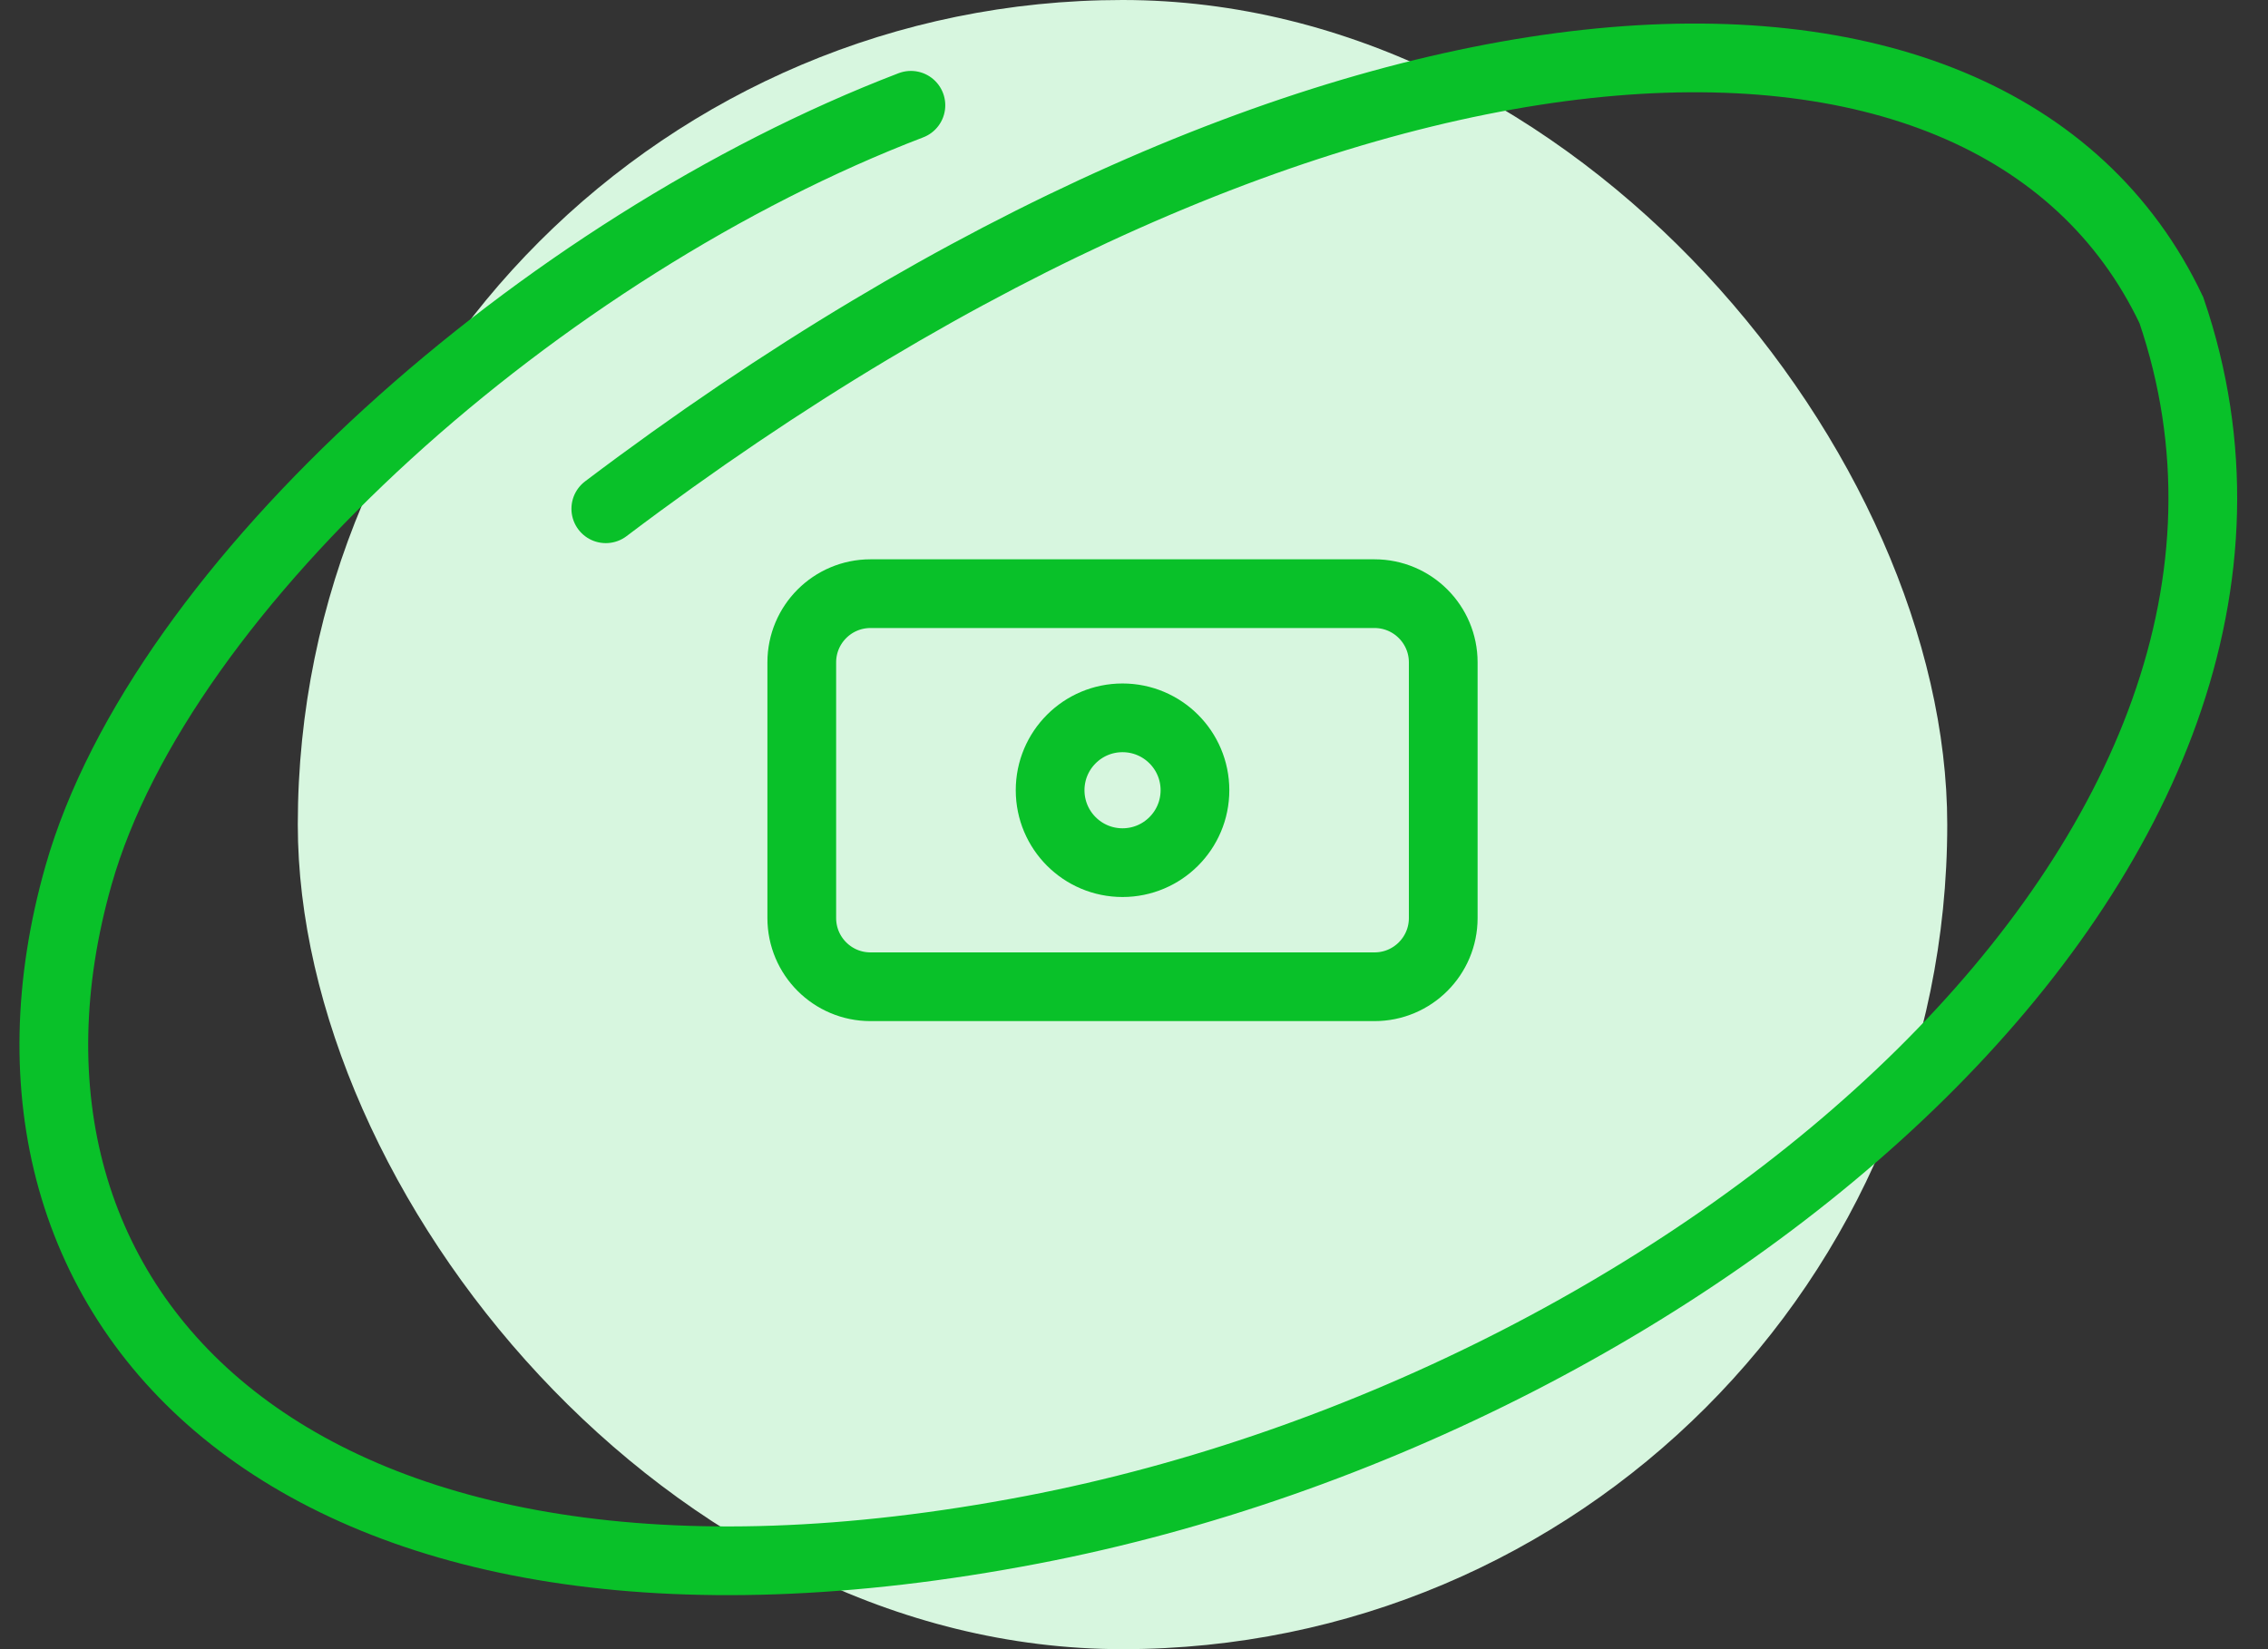
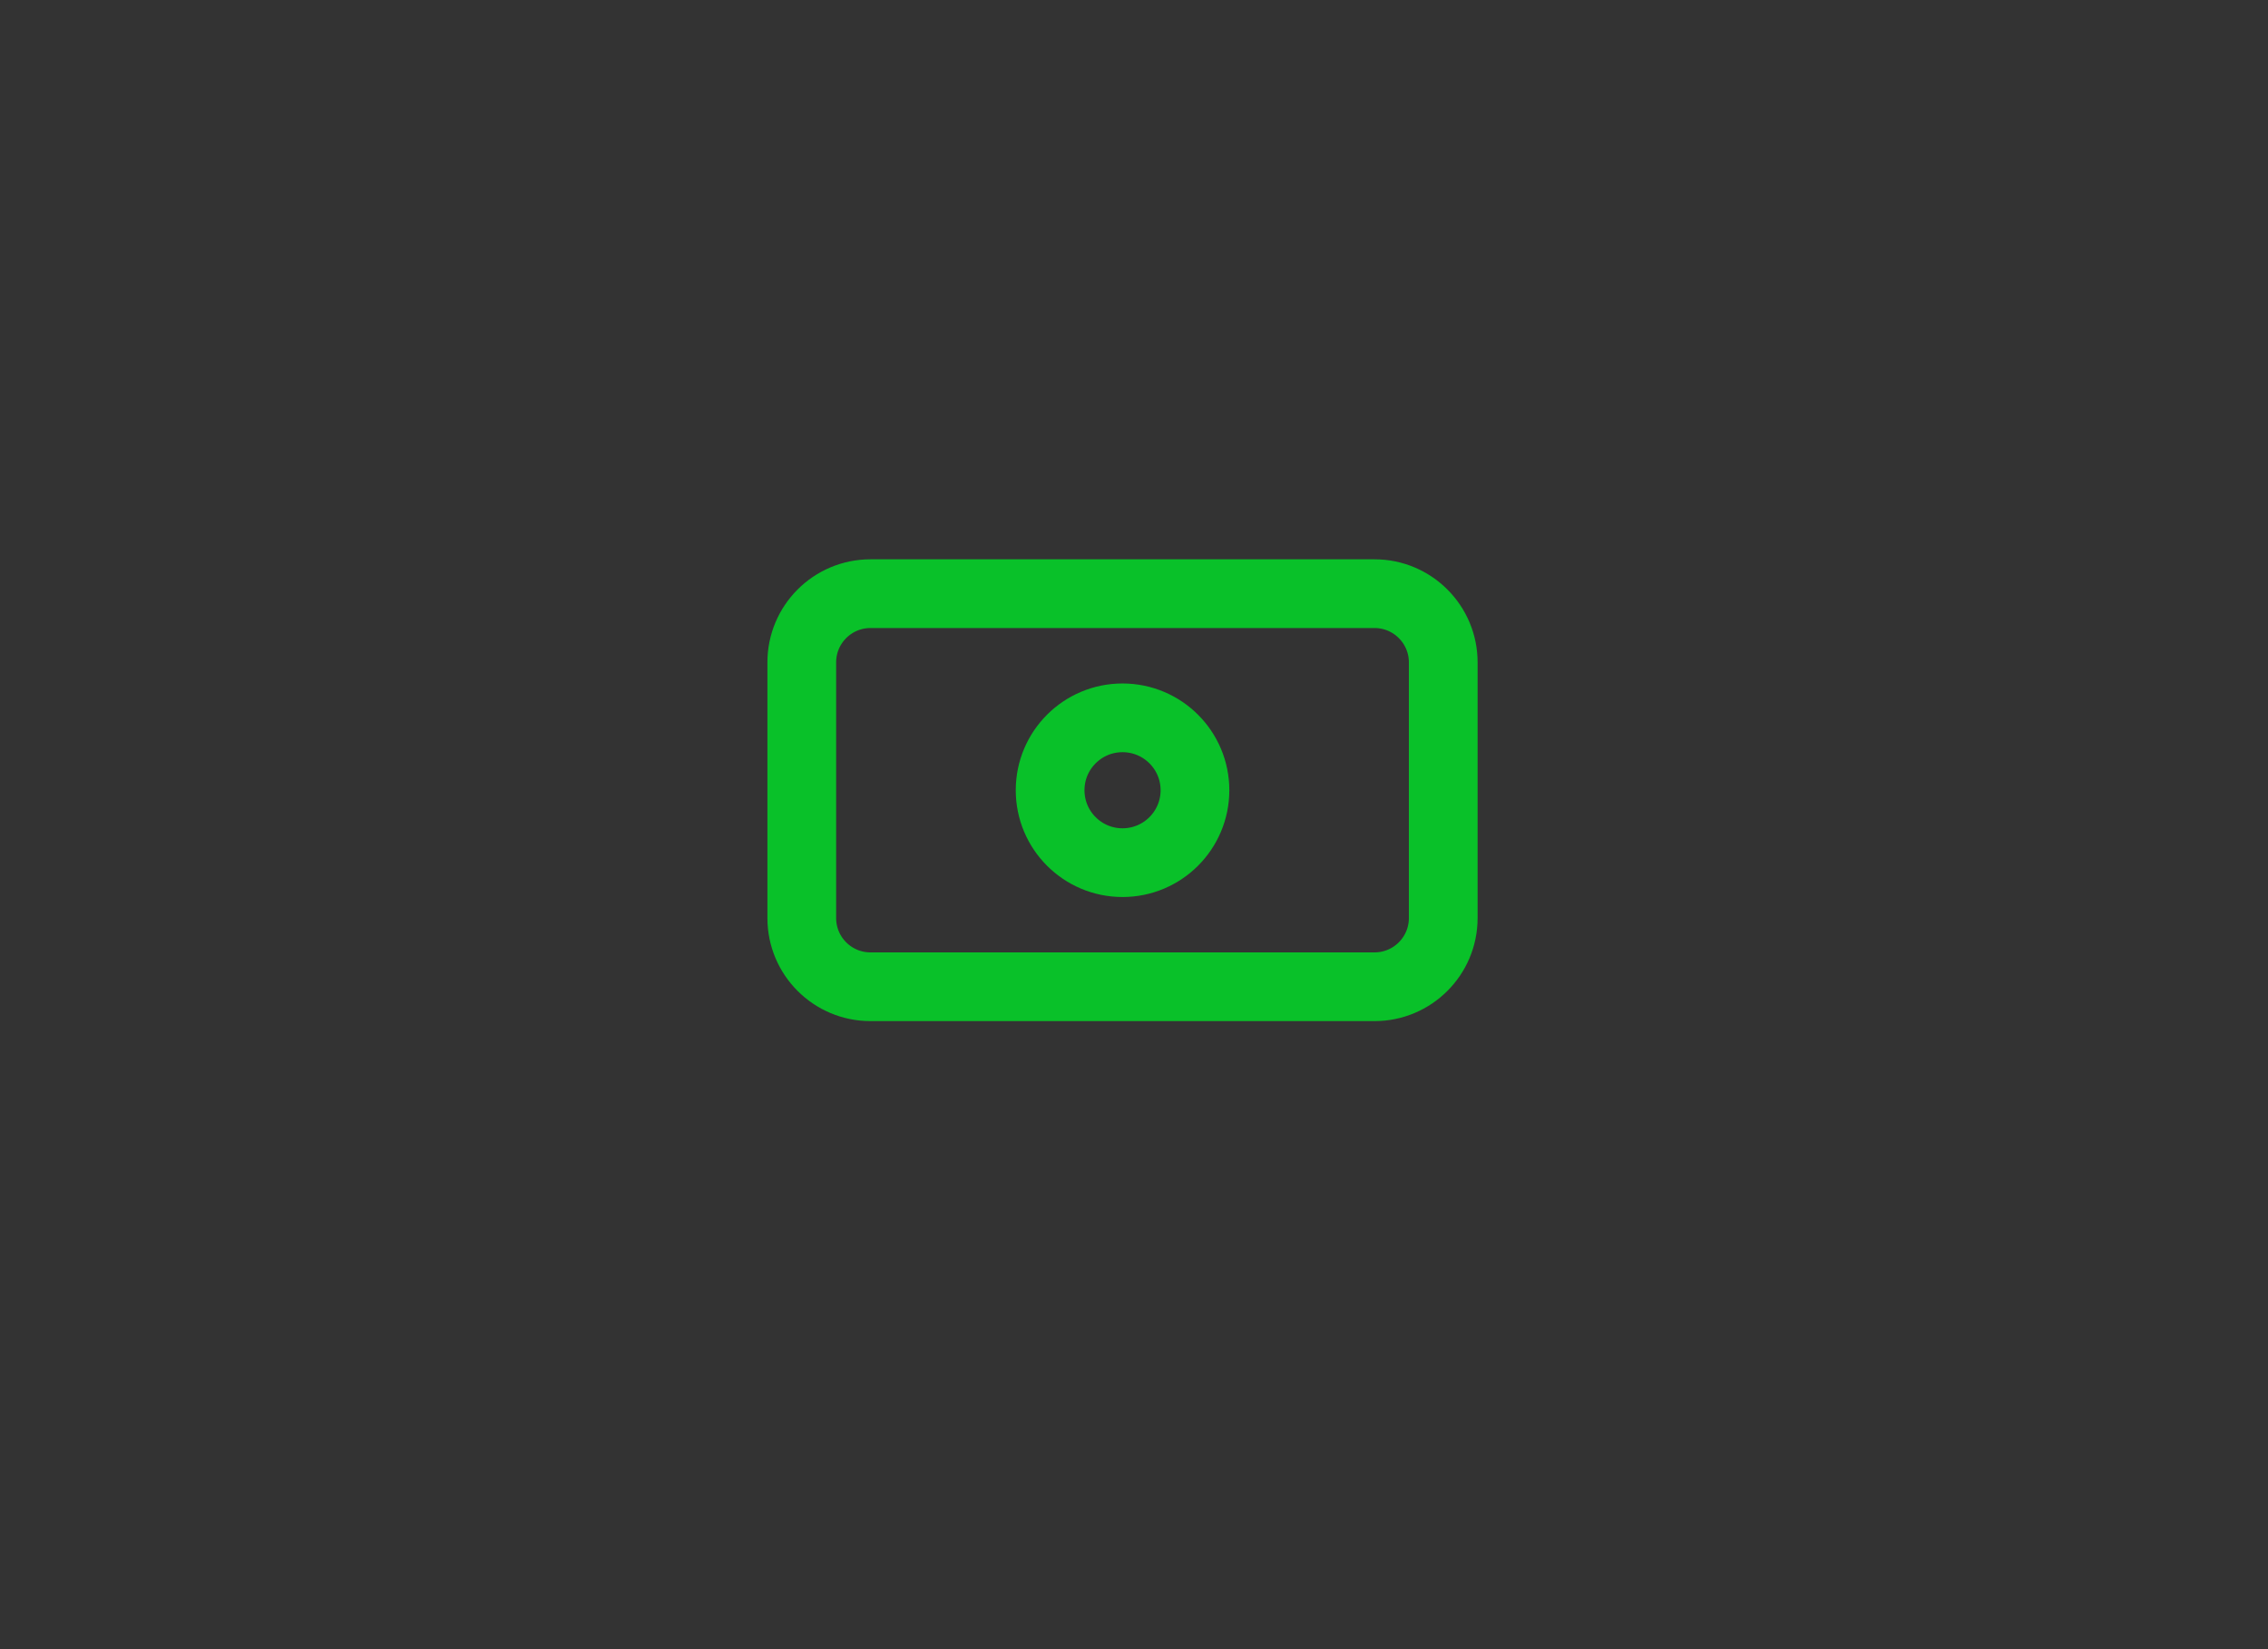
<svg xmlns="http://www.w3.org/2000/svg" width="66" height="48" viewBox="0 0 66 48" fill="none">
  <rect x="0" y="0" width="66" height="48" fill="#333333" stroke="none" />
-   <rect x="8.666" width="48" height="48" rx="24" fill="#D7F6DF" />
-   <path d="M17.629 14.808C38.339 -0.845 57.901 -2.139 63.189 9.03C68.545 24.727 49.438 40.8 30.038 44.524C8.586 48.642 -1.297 38.066 2.286 25.474C4.701 16.989 15.787 7.17 26.508 3.064" stroke="#09C129" stroke-width="2" stroke-linecap="round" />
  <path d="M23.332 19.279C23.332 18.175 24.227 17.279 25.332 17.279H39.999C41.103 17.279 41.999 18.175 41.999 19.279V26.72C41.999 27.825 41.103 28.72 39.999 28.72H25.332C24.227 28.72 23.332 27.825 23.332 26.72V19.279Z" stroke="#09C129" stroke-width="2" />
  <path d="M32.666 25.108C33.83 25.108 34.774 24.164 34.774 23C34.774 21.836 33.83 20.893 32.666 20.893C31.502 20.893 30.559 21.836 30.559 23C30.559 24.164 31.502 25.108 32.666 25.108Z" stroke="#09C129" stroke-width="2" />
</svg>